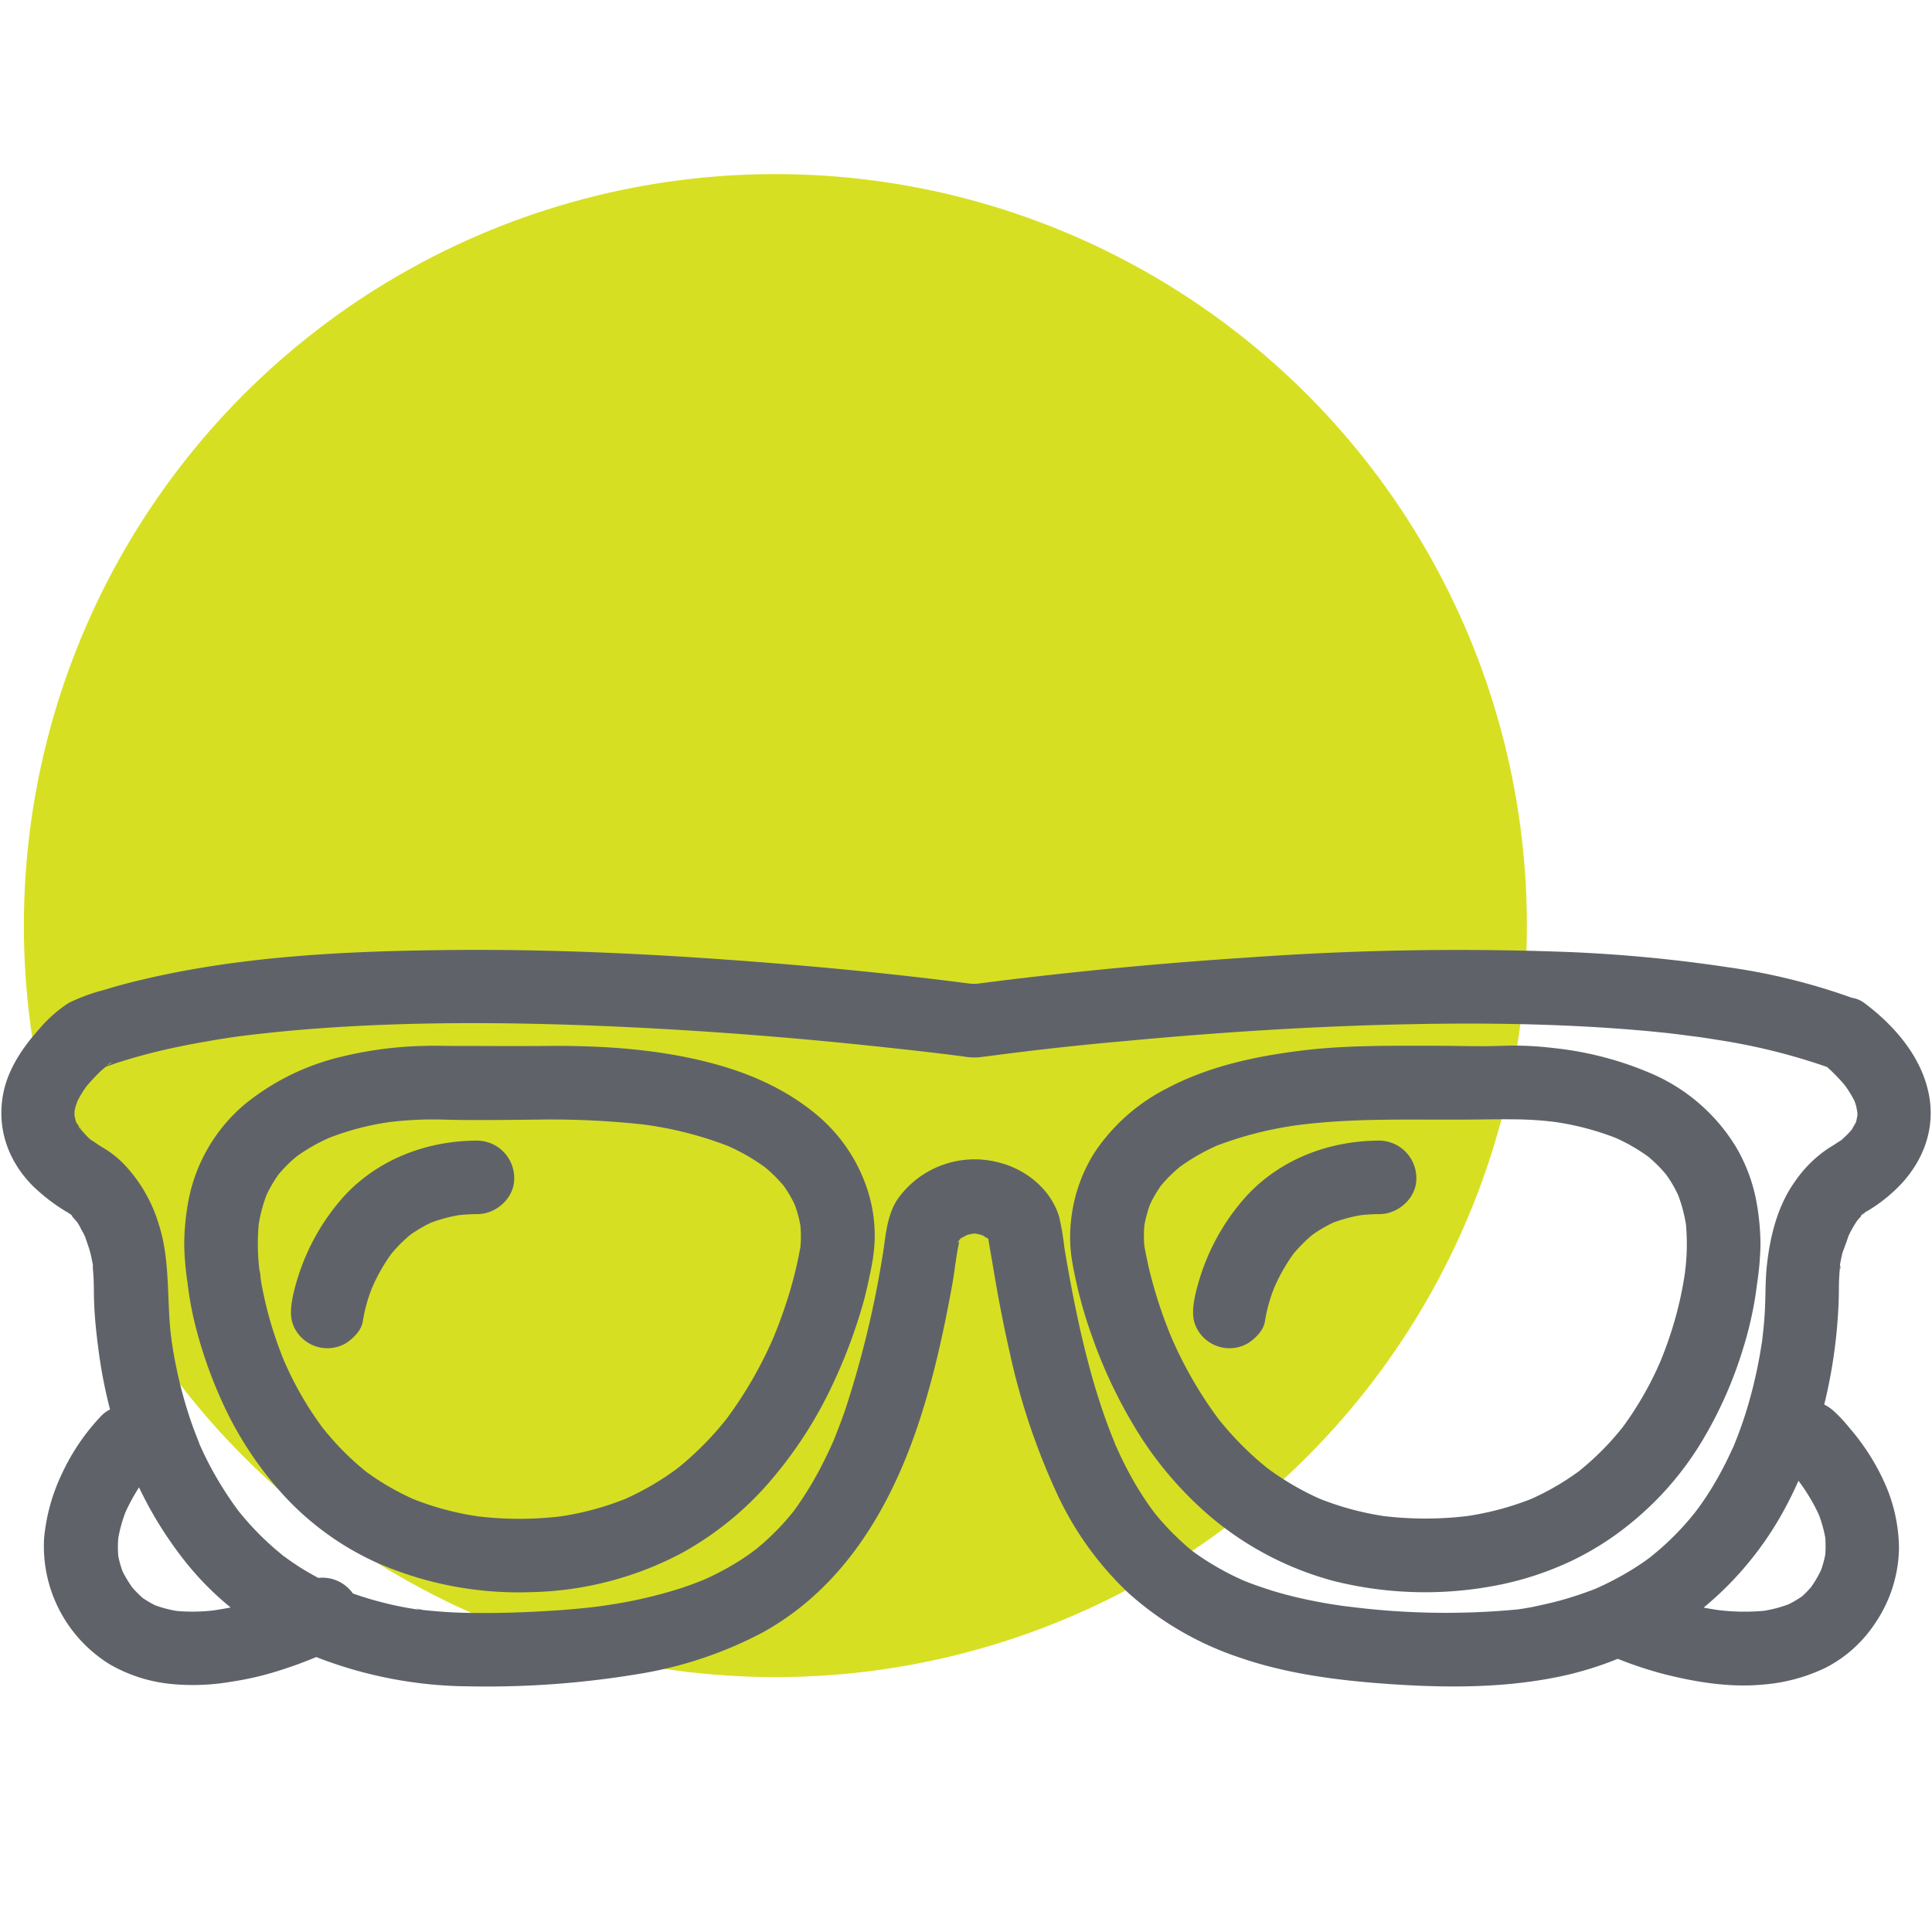
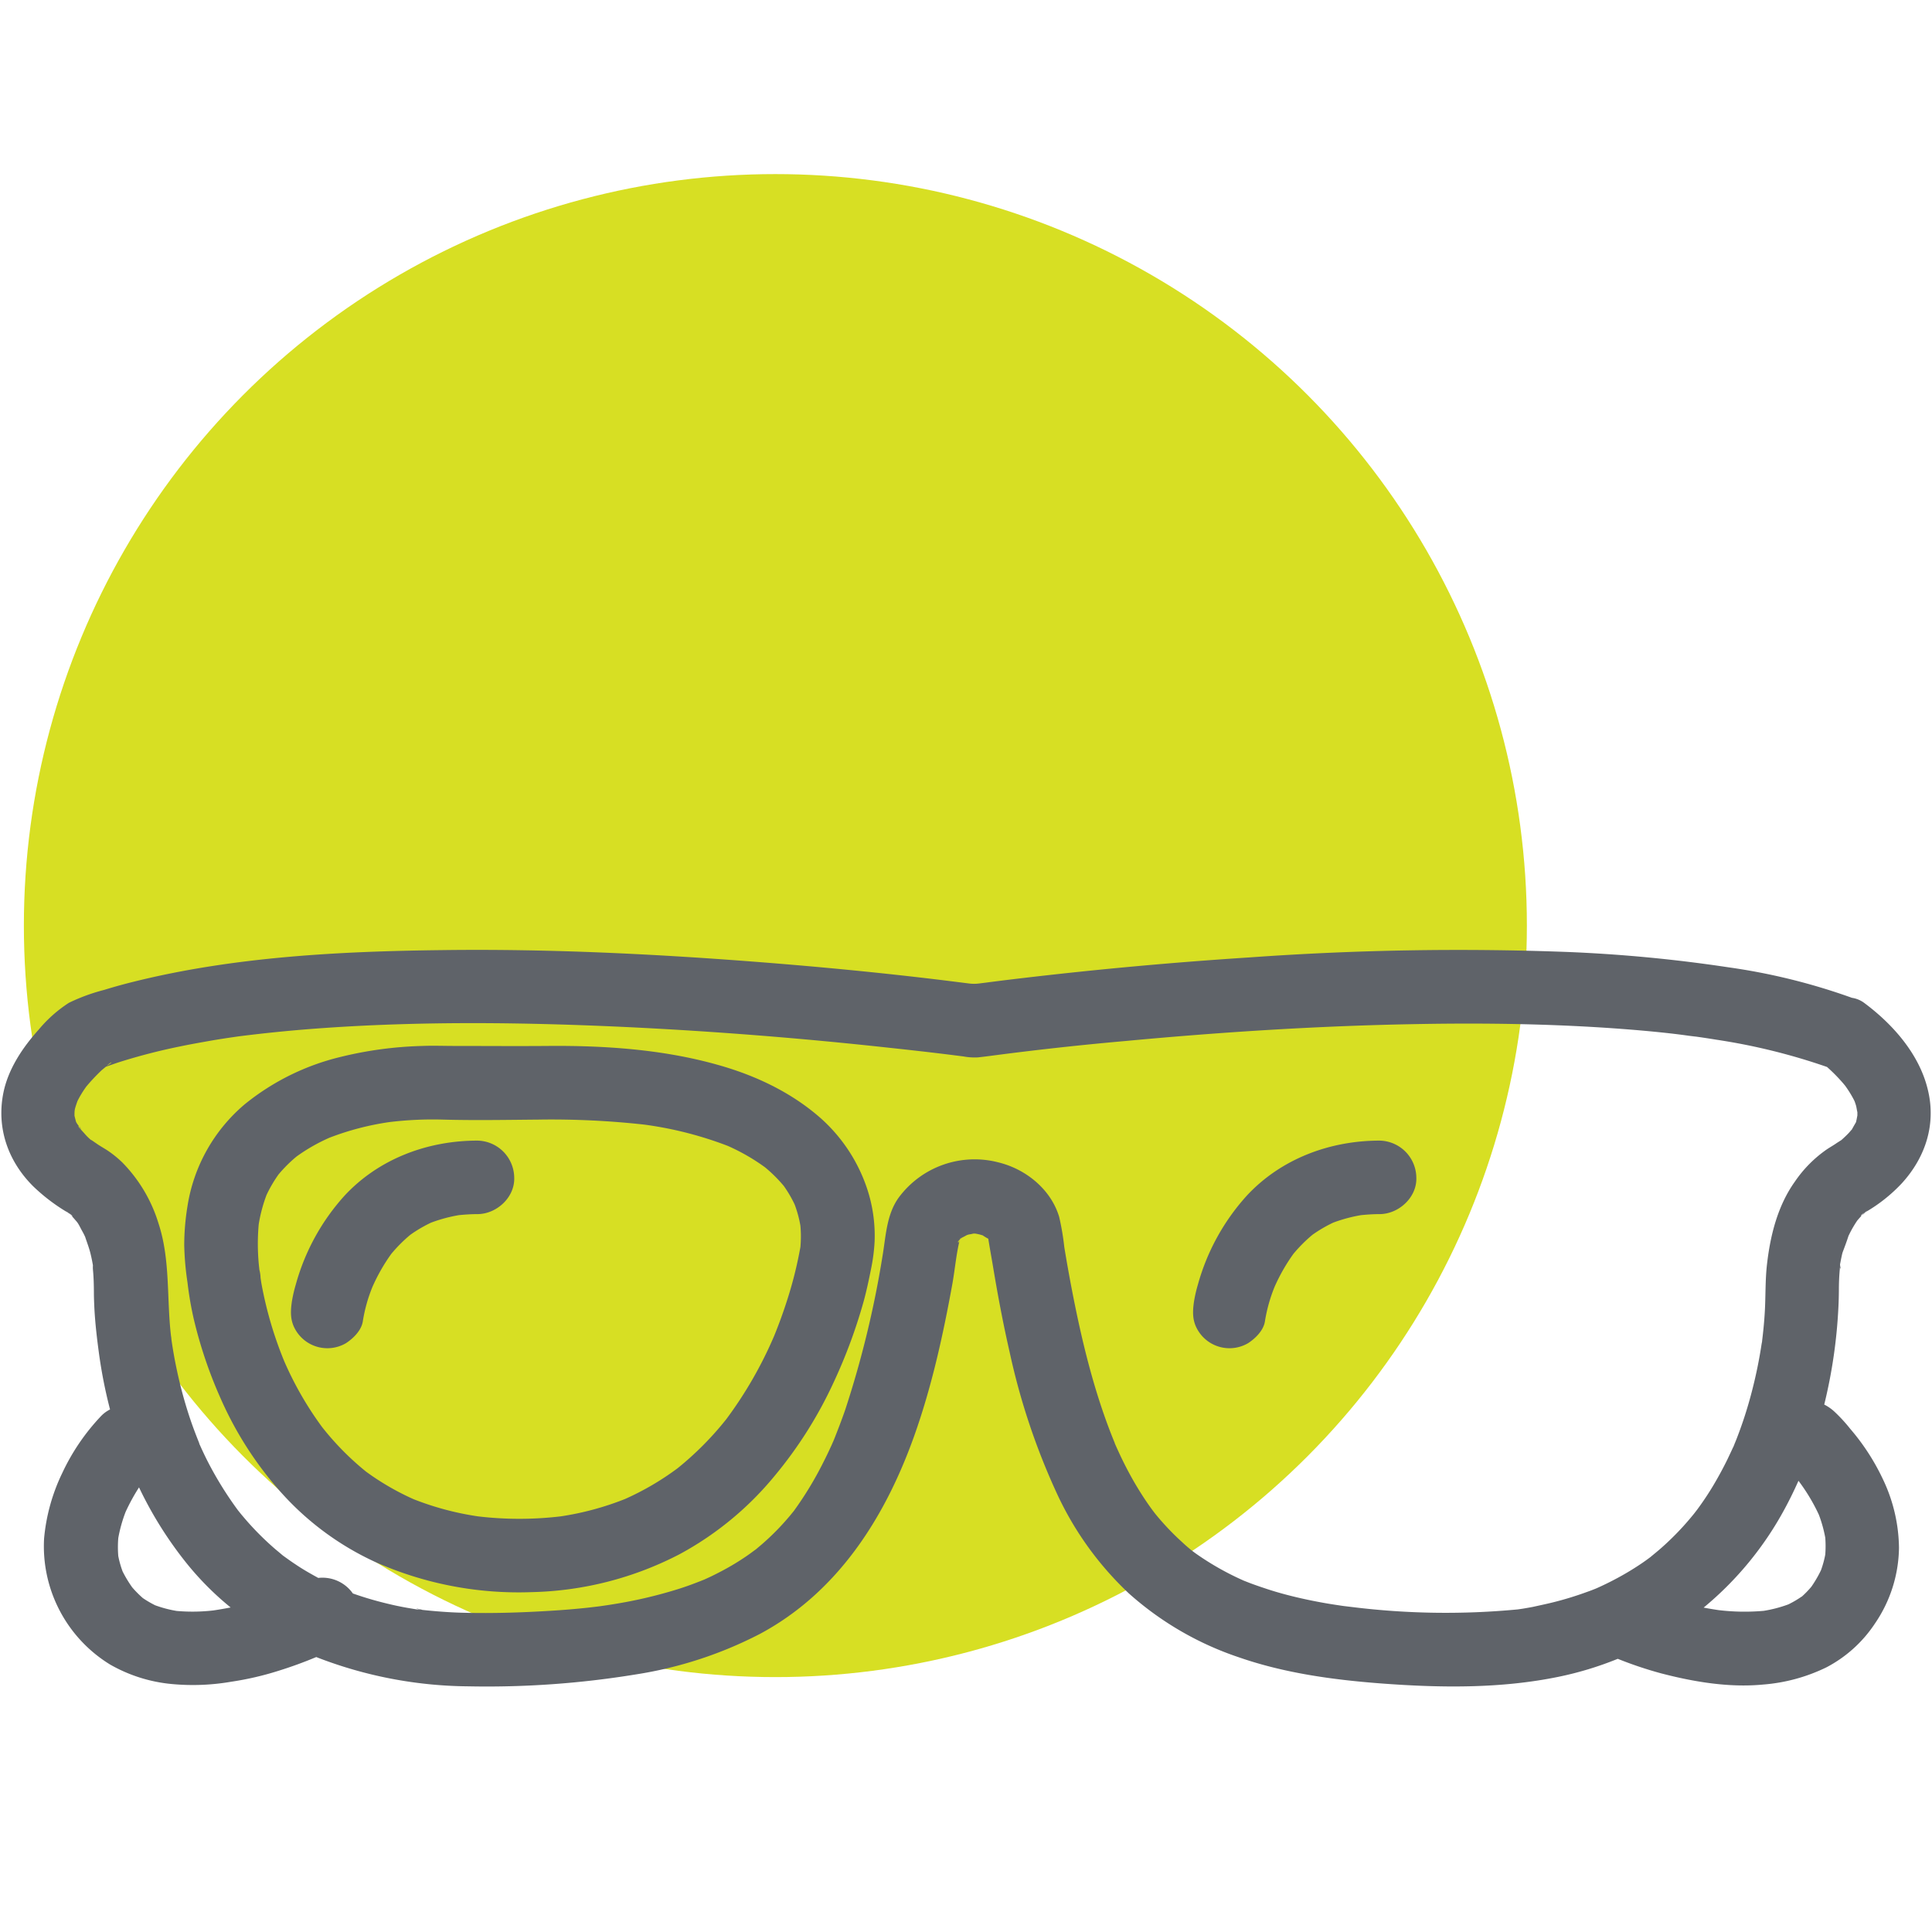
<svg xmlns="http://www.w3.org/2000/svg" id="Layer_1" data-name="Layer 1" width="450" height="450" viewBox="0 0 450 450">
  <circle cx="180.6" cy="215.59" r="175.04" style="fill: #d7df23" />
  <g>
    <path d="M191.17,260.46c-6.88-6.06-15.27-10-24-12.44-12.78-3.61-26.4-4.52-39.63-4.4-7.22.06-14.44,0-21.66,0-2.48,0-5-.1-7.44,0a89.07,89.07,0,0,0-19,2.53A56.32,56.32,0,0,0,57,257.21,38.9,38.9,0,0,0,43.66,281a56.54,56.54,0,0,0-.75,9,66.77,66.77,0,0,0,.76,8.7,79,79,0,0,0,1.43,8.39,104.05,104.05,0,0,0,6.19,18.41,83.11,83.11,0,0,0,13.27,21.08,66.84,66.84,0,0,0,22.76,17.2,82.23,82.23,0,0,0,36.44,7.06A78.39,78.39,0,0,0,158.3,362a74.4,74.4,0,0,0,22.17-18.29A98.2,98.2,0,0,0,194.16,322a122.14,122.14,0,0,0,7-18.88c.68-2.48,1.21-5,1.71-7.5a41.81,41.81,0,0,0,.84-6.41,34.73,34.73,0,0,0-1.84-12.63A38.14,38.14,0,0,0,191.17,260.46Zm-7.78,42.22c-.92,2.89-1.95,5.73-3.1,8.54a94.86,94.86,0,0,1-11.11,19.32A72.55,72.55,0,0,1,157.8,342a64.28,64.28,0,0,1-12.2,7.14,67.78,67.78,0,0,1-15,4.05,81.72,81.72,0,0,1-19.27,0,67.82,67.82,0,0,1-15-4,60.66,60.66,0,0,1-11.06-6.41A65.11,65.11,0,0,1,75,332.36,78.71,78.71,0,0,1,66.18,317a90,90,0,0,1-5.28-18c-.08-.45-.14-.9-.21-1.35a8.7,8.7,0,0,0-.27-1.88,50.76,50.76,0,0,1-.16-10.6,35.22,35.22,0,0,1,1.82-6.84,31.14,31.14,0,0,1,2.79-4.77,32.05,32.05,0,0,1,4.21-4.19A41.76,41.76,0,0,1,76.73,265a64.36,64.36,0,0,1,13.93-3.64,83.74,83.74,0,0,1,12.57-.58c7.34.2,14.72.06,22.07,0a196.73,196.73,0,0,1,24.75,1.16,86.3,86.3,0,0,1,19.44,4.95,46.86,46.86,0,0,1,8.7,5,33.19,33.19,0,0,1,4.37,4.34,28.37,28.37,0,0,1,2.53,4.32,27.24,27.24,0,0,1,1.34,4.93,27.72,27.72,0,0,1,0,5l-.3,1.56A93.3,93.3,0,0,1,183.39,302.68Z" style="fill: #5f6369" />
    <path d="M21.66,294.68c0,1.15.09,1.07.1.69,0-.17,0-.33-.06-.49A1.18,1.18,0,0,0,21.66,294.68Z" style="fill: #5f6369" />
    <path d="M433.88,282.85l-.24.26a8.49,8.49,0,0,0,.92-.81l-.17.1C434.22,282.55,434,282.69,433.88,282.85Z" style="fill: #5f6369" />
    <path d="M229.5,228.89Z" style="fill: #5f6369" />
    <path d="M430.55,287.86l.18-.36c.28-.58.59-1.16.92-1.72s.61-1,.94-1.49h0c.34-.4.69-.79,1.05-1.18-.44.32-.06-.24.48-.54l.27-.17c.24-.2.47-.4.69-.61l-.52.51a36.72,36.72,0,0,0,8.45-6.73c5.51-6.06,8-13.78,6-21.83-2-8.28-8.2-15.26-14.89-20.21a6.35,6.35,0,0,0-2.77-1.12,144.19,144.19,0,0,0-28.8-7.11,344.15,344.15,0,0,0-37.51-3.57,682.09,682.09,0,0,0-74,1.27q-26.51,1.71-52.91,4.82-5.43.63-10.85,1.37l2.2-.3-1.42.18a9,9,0,0,1-2.37,0l-1.59-.2-3.44-.43c-15-1.85-30.12-3.3-45.22-4.46-24.1-1.85-48.29-3-72.47-2.68-23.92.28-48.44,1.55-71.75,7.34q-3.54.87-7,1.94a43.18,43.18,0,0,0-8.18,3,31,31,0,0,0-7,6.21c-3.78,4.2-7.18,9.25-8.28,14.89-1.58,8.1,1.12,15.79,6.94,21.6a43.15,43.15,0,0,0,8.11,6.16l-.57-.53.66.58.27.17c.57.35,1.12,1,.35.4l.12.11c.42.42.79.88,1.18,1.32s.71,1.09,1,1.65.57,1,.83,1.56l.18.38c.46,1.4,1,2.76,1.32,4.2.2.81.35,1.63.5,2.45a1.41,1.41,0,0,0,0-.21,2.93,2.93,0,0,0,0,.41l0,.09a1.94,1.94,0,0,1,0,.4c0,.11,0,.23,0,.34.17,1.74.21,3.48.22,5.22,0,1.16.05,2.32.1,3.49.18,3.65.61,7.28,1.1,10.9a112.65,112.65,0,0,0,2.56,12.92,7.69,7.69,0,0,0-2.14,1.59,50,50,0,0,0-9,13.24,44.07,44.07,0,0,0-4.22,15.21A32.31,32.31,0,0,0,25.64,387.7a35.47,35.47,0,0,0,14.45,4.55,52.36,52.36,0,0,0,13.75-.54,70.83,70.83,0,0,0,11-2.54c3-.93,5.93-2,8.82-3.21a99.46,99.46,0,0,0,35.44,6.82A214.75,214.75,0,0,0,148.13,390,94.14,94.14,0,0,0,177,380.57c18.09-9.69,29.07-27,35.83-45.82,4.15-11.57,6.81-23.65,9-35.73.59-3.31.88-6.79,1.67-10.06l0,.06c-.23.4-.45.64-.24.27-.21.15-.21-.08.14-.43l.23-.24c0-.06,0-.12.07-.19l.09,0,0,.1.06-.05,0-.09,0,0v0l0,0c.38-.2.82-.41,1.2-.63s.84-.25,1.27-.34l.28-.07a2.81,2.81,0,0,1,.71,0c.34.07.68.13,1,.22l.58.17a13,13,0,0,0,1.3.79l0,0,0,0c.35,2.2.76,4.42,1.13,6.63,1.1,6.62,2.34,13.21,3.84,19.75a158.2,158.2,0,0,0,11.15,33.25,75.16,75.16,0,0,0,16.65,23,73.47,73.47,0,0,0,25.63,14.87c10.53,3.66,21.78,5.21,32.86,6.06,13.84,1.05,28,1.27,41.65-1.55a78.49,78.49,0,0,0,13.71-4.17,90.8,90.8,0,0,0,10,3.36c7.64,2,15.86,3.39,23.77,2.64a40.76,40.76,0,0,0,14.8-4,30.45,30.45,0,0,0,11.31-10.19,31.92,31.92,0,0,0,5.62-17.65,38,38,0,0,0-3.79-16.09,51.86,51.86,0,0,0-7.6-11.68,36.45,36.45,0,0,0-3.69-4,10.21,10.21,0,0,0-2.33-1.61,119,119,0,0,0,3.31-22.87c.06-1.2.09-2.4.1-3.6,0-1.7.06-3.4.22-5.1,0-.13,0-.26.05-.4a2,2,0,0,1,0-.38c0-.07,0-.15,0-.23a1,1,0,0,0,0-.25,1.15,1.15,0,0,1,0,.18c.18-.91.34-1.82.57-2.72C429.63,290.49,430.13,289.2,430.55,287.86ZM24.81,248.29c.13-.1.24-.21.37-.32C26.28,247.05,26.24,247.48,24.81,248.29ZM49.71,375.1a42.33,42.33,0,0,1-8.57.12,28.11,28.11,0,0,1-5-1.32,24.81,24.81,0,0,1-2.86-1.67,24.58,24.58,0,0,1-2.49-2.51A27.9,27.9,0,0,1,28.55,366a23.14,23.14,0,0,1-1-3.56,25.61,25.61,0,0,1,0-4.2,33.09,33.09,0,0,1,1.71-6.1,46.35,46.35,0,0,1,3.12-5.7,90.17,90.17,0,0,0,11.16,17.77,69.14,69.14,0,0,0,10.18,10.2C52.41,374.66,51.06,374.9,49.71,375.1Zm174-87a.88.88,0,0,0,0-.2.48.48,0,0,1,0,.17Zm2.94-.9.27-.06H227Zm193,84.67a23.5,23.5,0,0,1-3.1,1.82,30.39,30.39,0,0,1-5.71,1.5,50.09,50.09,0,0,1-10.6-.17c-1.14-.17-2.29-.36-3.43-.58a77.41,77.41,0,0,0,18.88-23c1.16-2.13,2.22-4.32,3.21-6.54h0a43.78,43.78,0,0,1,4.75,7.91,31,31,0,0,1,1.49,5.35,25.78,25.78,0,0,1,0,3.93,22.94,22.94,0,0,1-1,3.65,27.28,27.28,0,0,1-2.24,3.84A21.83,21.83,0,0,1,419.63,371.92ZM428.17,266c-.18.12-.38.24-.5.33-.71.49-1.47.91-2.18,1.39a28.88,28.88,0,0,0-7.42,7.49c-4,5.6-5.71,12.44-6.49,19.16-.45,3.81-.3,7.64-.54,11.46-.09,1.46-.21,2.92-.37,4.38-.07.68-.15,1.36-.23,2,0,.28-.08.56-.13.84a107.12,107.12,0,0,1-2.24,10.94,97.1,97.1,0,0,1-3.78,11.65c-.19.49-.41,1-.59,1.46,0-.1.06-.18.09-.26-.45,1-.93,2-1.43,3.06q-1.47,3-3.2,5.92t-3.81,5.74c-.29.4-.63.79-.9,1.21l.27-.42a5.75,5.75,0,0,1-.35.47c-.73.89-1.48,1.77-2.25,2.62a65.52,65.52,0,0,1-5.31,5.23c-.78.68-1.59,1.33-2.39,2l-.28.21q-.83.62-1.68,1.2a65.5,65.5,0,0,1-6.73,4c-1.11.58-2.23,1.12-3.37,1.64l-.63.28c-.65.26-1.3.52-2,.76a76.39,76.39,0,0,1-8.26,2.52c-1.48.36-3,.68-4.46,1-.77.15-1.54.28-2.32.41l-1.15.17h0a177.1,177.1,0,0,1-38.44-.53l-2.24-.27c-1.42-.21-2.84-.42-4.26-.67-2.44-.43-4.88-.93-7.29-1.52s-4.64-1.22-6.92-2c-1.06-.35-2.12-.72-3.17-1.11l-1.53-.6a65.16,65.16,0,0,1-11.1-6.27c-.3-.21-.59-.43-.88-.65l-.08-.06c-.78-.63-1.55-1.29-2.3-2a58,58,0,0,1-4.42-4.45c-.69-.77-1.36-1.55-2-2.36l-.09-.12c-.27-.35-.53-.7-.79-1.06-1.3-1.81-2.5-3.68-3.63-5.6s-2.27-4.09-3.28-6.2c-.51-1.07-1-2.15-1.48-3.24l0-.07c-.23-.55-.45-1.1-.67-1.65-4.31-10.94-7.07-22.45-9.3-34-.64-3.32-1.23-6.64-1.78-10a59.12,59.12,0,0,0-1.19-7c-1.92-6.41-7.75-11.12-14.12-12.68a22,22,0,0,0-23.23,8.16c-2.9,4-3,9.05-3.81,13.73a232.41,232.41,0,0,1-8.69,35.78c-.81,2.34-1.7,4.63-2.61,6.93l-.15.34c-.21.48-.43,1-.65,1.45-.54,1.18-1.1,2.35-1.69,3.5A80.81,80.81,0,0,1,184.85,352c-.28.33-.55.67-.82,1-.74.87-1.49,1.73-2.27,2.56a58.11,58.11,0,0,1-4.39,4.21l-1.29,1.09,0,0c-.77.55-1.52,1.13-2.31,1.66a57.93,57.93,0,0,1-5.28,3.2q-1.4.75-2.82,1.44l-1.29.6-.46.2c-2,.8-4,1.56-6.11,2.21a106.4,106.4,0,0,1-14.63,3.43c-1.14.19-2.28.36-3.42.52l-.47.06-2.28.27c-2.95.32-5.91.56-8.88.74-6.62.41-13.29.62-19.93.46-3.35-.07-6.67-.33-10-.69l.15,0a2,2,0,0,0-.35-.06l-.32,0-.26,0-.13,0-2.34-.39c-1.6-.28-3.19-.61-4.76-1a79.11,79.11,0,0,1-8-2.36,8.66,8.66,0,0,0-8.06-3.62c-1.82-1-3.61-2-5.33-3.18-1-.65-1.92-1.33-2.86-2l0,0-.16-.13c-.51-.43-1-.85-1.54-1.29A66.86,66.86,0,0,1,59.08,356c-.79-.84-1.56-1.7-2.3-2.58-.37-.43-.74-.87-1.09-1.32l-.23-.28a83.13,83.13,0,0,1-7-11.26c-.46-.89-.9-1.8-1.32-2.71-.25-.53-.49-1.07-.73-1.6l0-.09c-.73-1.83-1.44-3.66-2.07-5.53a102.78,102.78,0,0,1-3.12-11.4q-.57-2.64-1-5.31c-.11-.65-.2-1.31-.3-2,0-.31-.08-.62-.11-.93-1-8.67-.12-17.6-2.88-26a34.69,34.69,0,0,0-8.42-14.21,24.54,24.54,0,0,0-3.65-2.93c-.68-.43-1.38-.83-2.05-1.27l-1.16-.8c-.91-.63-.31,0,0,.11a12.38,12.38,0,0,1-2.08-2c-.25-.26-.48-.53-.72-.79,0,0,0,.06,0,.1a.45.45,0,0,0,0-.11l-.19-.21c-.44-.46-.43-.64-.29-.6a7.87,7.87,0,0,1-.51-.7l-.14-.26c-.13-.47-.25-.95-.37-1.43,0-.12,0-.23,0-.34s0-.58.05-.93.09-.46.12-.57c.13-.48.3-.95.46-1.42l.09-.22c.25-.5.52-1,.81-1.48s.52-.84.79-1.24l.39-.56a45,45,0,0,1,3.6-3.84l1-.83c1-.34,1.93-.68,2.9-1a138,138,0,0,1,14.15-3.68c2.61-.55,5.23-1,7.86-1.47,1.32-.22,2.65-.43,4-.63l1.79-.26.53-.07q8.67-1.09,17.4-1.75c24.63-1.84,49.41-1.5,74.06-.31Q177,240.76,206.69,244c5.06.54,10.12,1.11,15.16,1.74l2.52.32a14.54,14.54,0,0,0,3.35.23c.76-.07,2.94-.35,3.83-.47q15.27-2,30.6-3.35c22.34-2.09,44.76-3.52,67.19-3.93,12.41-.24,24.84-.16,37.24.43,6,.29,12.06.7,18.07,1.27,2.89.28,5.77.59,8.65,1,.65.08,3.26.45.24,0l1.81.25c1.48.21,3,.44,4.45.68a143.63,143.63,0,0,1,25.76,6.35.46.46,0,0,0,.07.07,39,39,0,0,1,3.61,3.66c.11.12.36.43.56.67l.26.37a25.79,25.79,0,0,1,1.81,3c.05.1.09.21.14.32.11.33.23.65.32,1s.18,1,.29,1.44c0,.15,0,.3,0,.45s0,.21,0,.32c-.1.46-.16.95-.29,1.38,0,0,0,.08,0,.12-.34.6-.68,1.18-1,1.77-.26.26-.5.57-.74.83-.55.57-1.12,1.11-1.71,1.63Z" style="fill: #5f6369" />
    <path d="M15.79,282.39l.71.62c-.2-.2-.41-.38-.62-.57Z" style="fill: #5f6369" />
    <path d="M428.63,295.26c0,.39.16.41.09-.68v.07A4.25,4.25,0,0,1,428.63,295.26Z" style="fill: #5f6369" />
    <path d="M394.72,352.42c.47-.67.95-1.45,0,0Z" style="fill: #5f6369" />
    <path d="M223.6,288.55l0-.06-.12.13a.47.47,0,0,0,0,.09.11.11,0,0,0,0,.05l-.18.27c-.07.11-.11.19-.15.26a1.82,1.82,0,0,0,.24-.27.41.41,0,0,0,0-.09v0a5.16,5.16,0,0,0,.34-.61l-.08.09Z" style="fill: #5f6369" />
    <path d="M97.39,374.83l.58.08.2,0C96.66,374.52,96.9,374.72,97.39,374.83Z" style="fill: #5f6369" />
    <path d="M18.38,262.3a3.27,3.27,0,0,1,.48.81h0A1.16,1.16,0,0,0,18.38,262.3Z" style="fill: #5f6369" />
    <path d="M403.79,336.91h0C404.09,336.24,404.7,334.44,403.79,336.91Z" style="fill: #5f6369" />
-     <path d="M409.22,280.53a38.91,38.91,0,0,0-5-13.59,42.91,42.91,0,0,0-19.33-16.78,78.19,78.19,0,0,0-23.12-6.06,76.58,76.58,0,0,0-11.63-.52c-5.31.21-10.65,0-16,0-10.24,0-20.46-.15-30.65,1.08-11.1,1.35-22.07,3.69-32,9a44.45,44.45,0,0,0-16.62,14.89,36.87,36.87,0,0,0-5.44,16.1,34.33,34.33,0,0,0,.45,10c.19,1.09.42,2.19.65,3.27a101,101,0,0,0,3.78,13.21,113.33,113.33,0,0,0,10,21.3A84.66,84.66,0,0,0,282,353.31a74.19,74.19,0,0,0,28.9,15,87.71,87.71,0,0,0,38.52.79,73.63,73.63,0,0,0,16.53-5.5,68.11,68.11,0,0,0,13.38-8.41A73.36,73.36,0,0,0,396.83,335a96.24,96.24,0,0,0,9.1-20.67,86.47,86.47,0,0,0,2.92-12.37c.15-1,.3-2.09.43-3.13a66.69,66.69,0,0,0,.77-8.92A56.39,56.39,0,0,0,409.22,280.53Zm-16.8,16.2v0ZM386.7,317.2A78.41,78.41,0,0,1,378,332.36a64.7,64.7,0,0,1-10.3,10.36,60.58,60.58,0,0,1-11.05,6.41,67.82,67.82,0,0,1-15,4,81.8,81.8,0,0,1-19.28,0,67.78,67.78,0,0,1-15-4.05,64.59,64.59,0,0,1-12.2-7.14,73,73,0,0,1-11.38-11.46,95.09,95.09,0,0,1-11-19.11,109.19,109.19,0,0,1-4.86-14.64c-.49-1.92-.87-3.85-1.26-5.78l-.12-.65a26.73,26.73,0,0,1,0-4.9,29,29,0,0,1,1.34-4.93,30.12,30.12,0,0,1,2.53-4.32,33.81,33.81,0,0,1,4.37-4.34,47.26,47.26,0,0,1,8.71-5A85.67,85.67,0,0,1,302.73,262c12-1.51,24.07-1.19,36.12-1.21,4.76,0,9.53-.13,14.28-.07a81.73,81.73,0,0,1,9,.6A64.68,64.68,0,0,1,376.22,265a41.85,41.85,0,0,1,7.66,4.39,32.6,32.6,0,0,1,4.2,4.19,29.59,29.59,0,0,1,2.79,4.77,35.22,35.22,0,0,1,1.82,6.84,50.22,50.22,0,0,1-.21,11c0,.15,0,.3-.05.44s0,.2-.05.3,0,.25-.05.37a84.39,84.39,0,0,1-3.5,14.2C388.19,313.42,387.47,315.32,386.7,317.2Z" style="fill: #5f6369" />
    <path d="M111.2,265.67c-11.6,0-23,4.23-31,12.88A51,51,0,0,0,68.9,299.18a32.49,32.49,0,0,0-.92,4c-.34,2.38-.4,4.44.87,6.6a8.57,8.57,0,0,0,11.72,3.08c1.74-1.13,3.63-3,3.94-5.12a36.06,36.06,0,0,1,2.24-8,42.68,42.68,0,0,1,4.39-7.69,34.41,34.41,0,0,1,4.43-4.44,32,32,0,0,1,4.83-2.83,35.46,35.46,0,0,1,6.48-1.75c1.44-.14,2.88-.24,4.32-.24,4.48,0,8.78-3.93,8.57-8.57A8.72,8.72,0,0,0,111.2,265.67Z" style="fill: #5f6369" />
    <path d="M321.35,265.67c-11.6,0-23,4.23-31,12.88a51.12,51.12,0,0,0-11.33,20.63,32.49,32.49,0,0,0-.92,4c-.34,2.38-.4,4.44.87,6.6a8.57,8.57,0,0,0,11.72,3.08c1.74-1.13,3.63-3,3.94-5.12a36.6,36.6,0,0,1,2.24-8,42.68,42.68,0,0,1,4.39-7.69,34.41,34.41,0,0,1,4.43-4.44,32,32,0,0,1,4.83-2.83,35.34,35.34,0,0,1,6.49-1.75c1.43-.14,2.87-.24,4.31-.24,4.48,0,8.78-3.93,8.57-8.57A8.72,8.72,0,0,0,321.35,265.67Z" style="fill: #5f6369" />
  </g>
</svg>